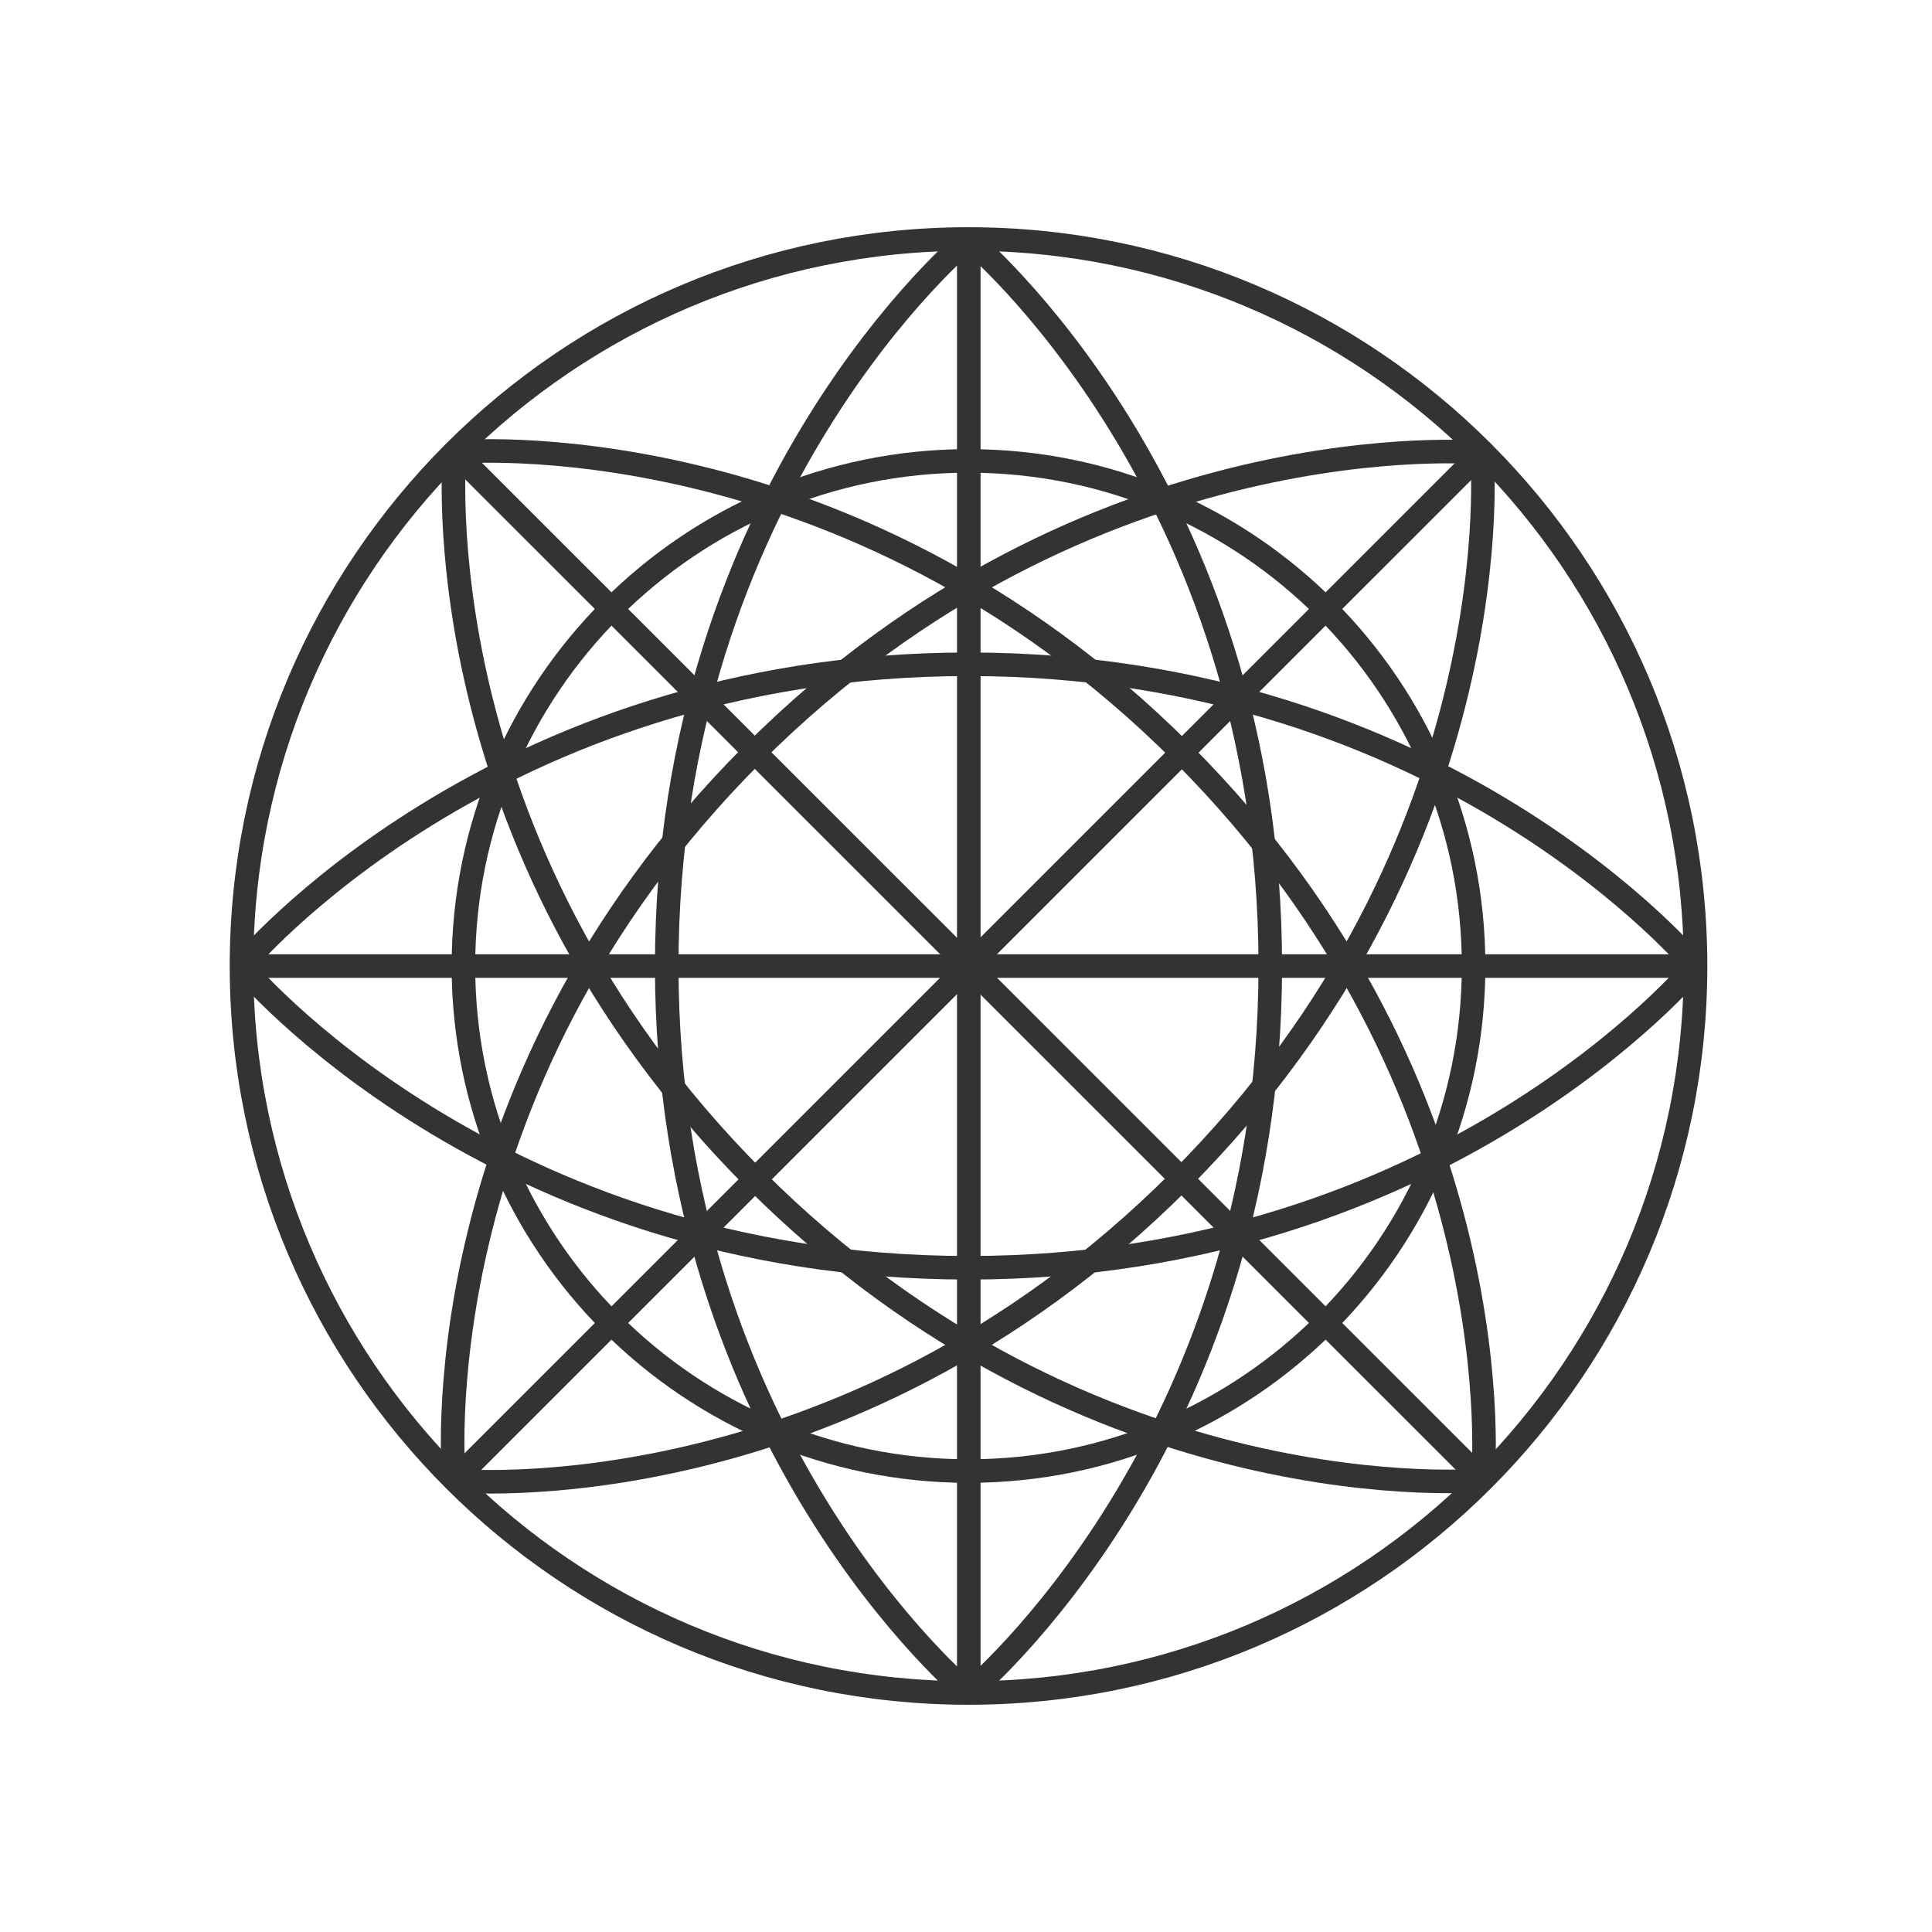
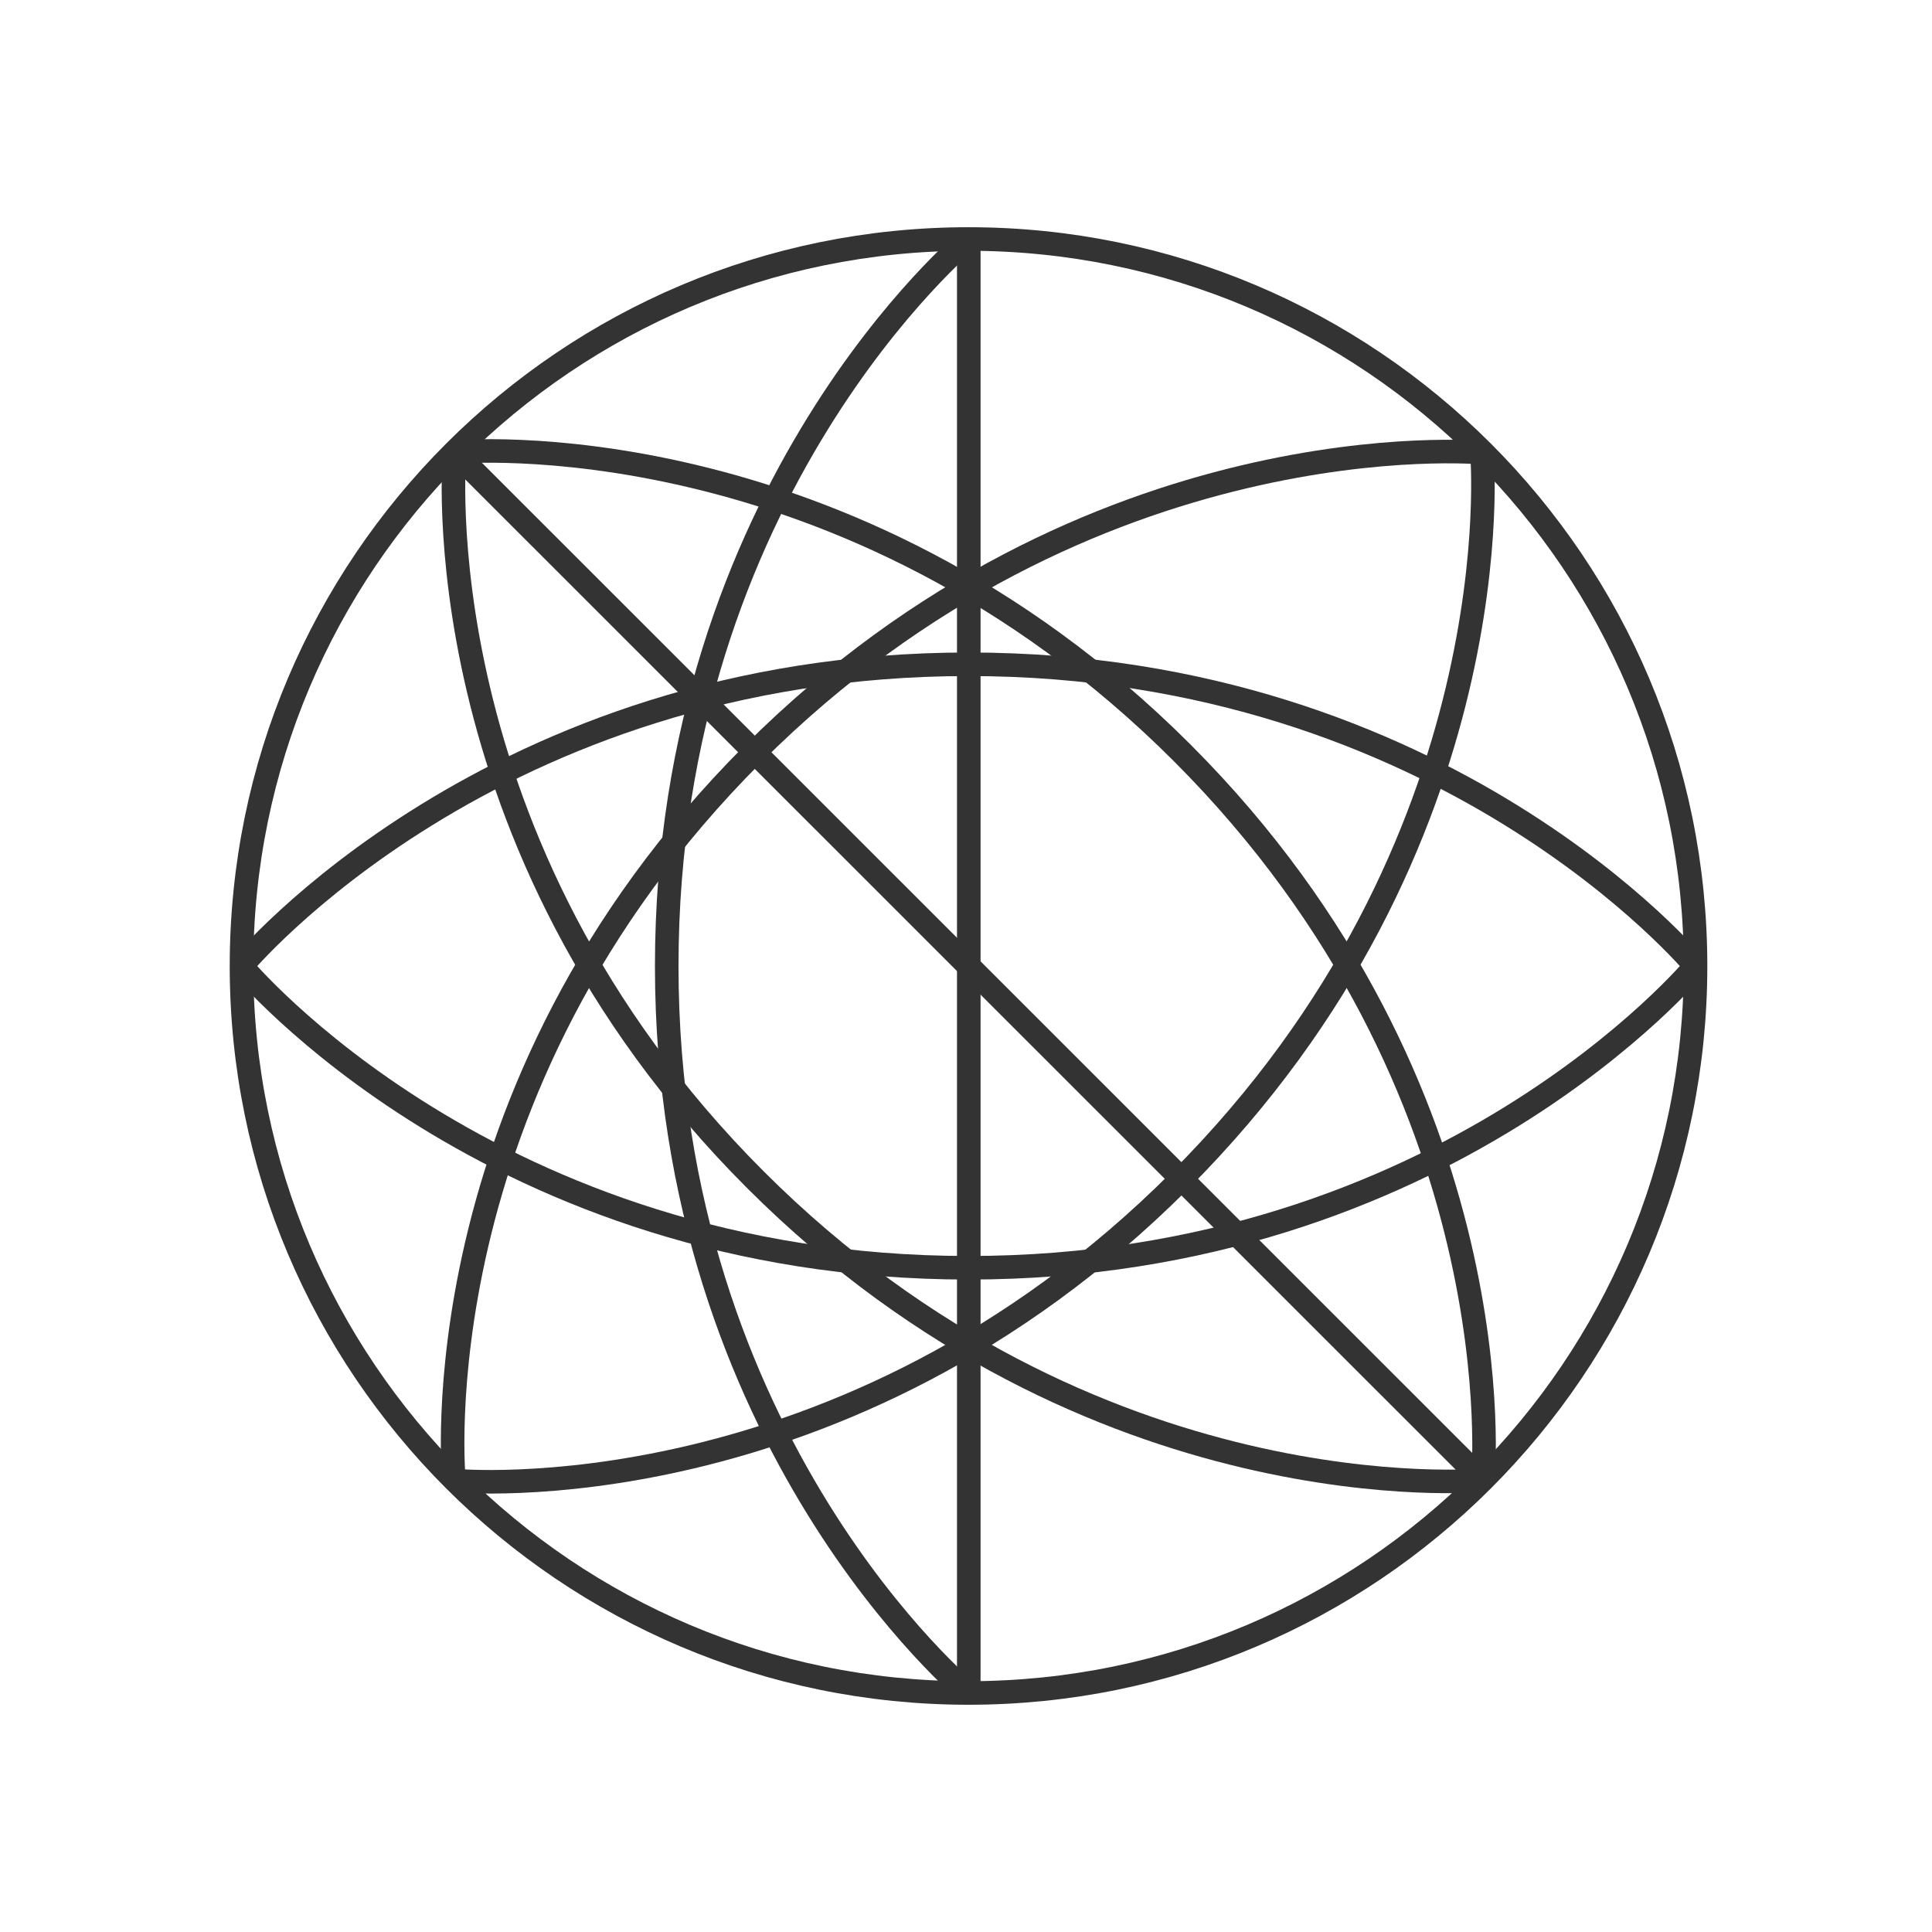
<svg xmlns="http://www.w3.org/2000/svg" version="1.1" id="Layer_1" x="0px" y="0px" width="82px" height="82px" viewBox="0 0 82 82" enable-background="new 0 0 82 82" xml:space="preserve">
  <g>
    <path fill="none" stroke="#333333" stroke-miterlimit="10" d="M41.106,71.855c17.042,0,30.858-13.816,30.858-30.852   c0-17.042-13.816-30.859-30.858-30.859c-17.04,0-30.856,13.817-30.856,30.859C10.25,58.039,24.066,71.855,41.106,71.855z" />
    <g>
      <line fill="none" stroke="#333333" x1="62.939" y1="62.826" x2="19.306" y2="19.201" />
      <line fill="none" stroke="#333333" x1="41.118" y1="71.85" x2="41.118" y2="10.154" />
-       <line fill="none" stroke="#333333" x1="19.268" y1="62.838" x2="62.897" y2="19.212" />
-       <line fill="none" stroke="#333333" x1="10.26" y1="41.003" x2="71.961" y2="41.003" />
      <path fill="none" stroke="#333333" d="M19.295,19.189c0,0,16.557-1.556,30.878,12.762C64.49,46.273,62.939,62.826,62.939,62.826" />
      <path fill="none" stroke="#333333" d="M19.295,19.189c0,0-1.558,16.557,12.762,30.877c14.32,14.318,30.883,12.76,30.883,12.76" />
      <path fill="none" stroke="#333333" d="M62.897,19.212c0,0,1.483,16.588-12.837,30.909C35.741,64.439,19.268,62.838,19.268,62.838" />
      <path fill="none" stroke="#333333" d="M62.897,19.212c0,0-16.626-1.523-30.948,12.796c-14.322,14.32-12.682,30.83-12.682,30.83" />
-       <path fill="none" stroke="#333333" d="M41.106,10.144c0,0,12.809,10.605,12.809,30.859c0,20.249-12.809,30.852-12.809,30.852" />
      <path fill="none" stroke="#333333" d="M41.106,10.144c0,0-12.808,10.605-12.808,30.859c0,20.249,12.808,30.852,12.808,30.852" />
      <path fill="none" stroke="#333333" d="M71.965,41.003c0,0-10.604,12.805-30.858,12.805c-20.25,0-30.856-12.805-30.856-12.805" />
      <path fill="none" stroke="#333333" d="M71.965,41.003c0,0-10.604-12.809-30.858-12.809c-20.25,0-30.856,12.809-30.856,12.809" />
-       <path fill="none" stroke="#333333" d="M41.106,62.436c11.841,0,21.438-9.6,21.438-21.435c0-11.839-9.597-21.438-21.438-21.438    c-11.835,0-21.437,9.599-21.437,21.438C19.67,52.836,29.271,62.436,41.106,62.436z" />
    </g>
  </g>
</svg>